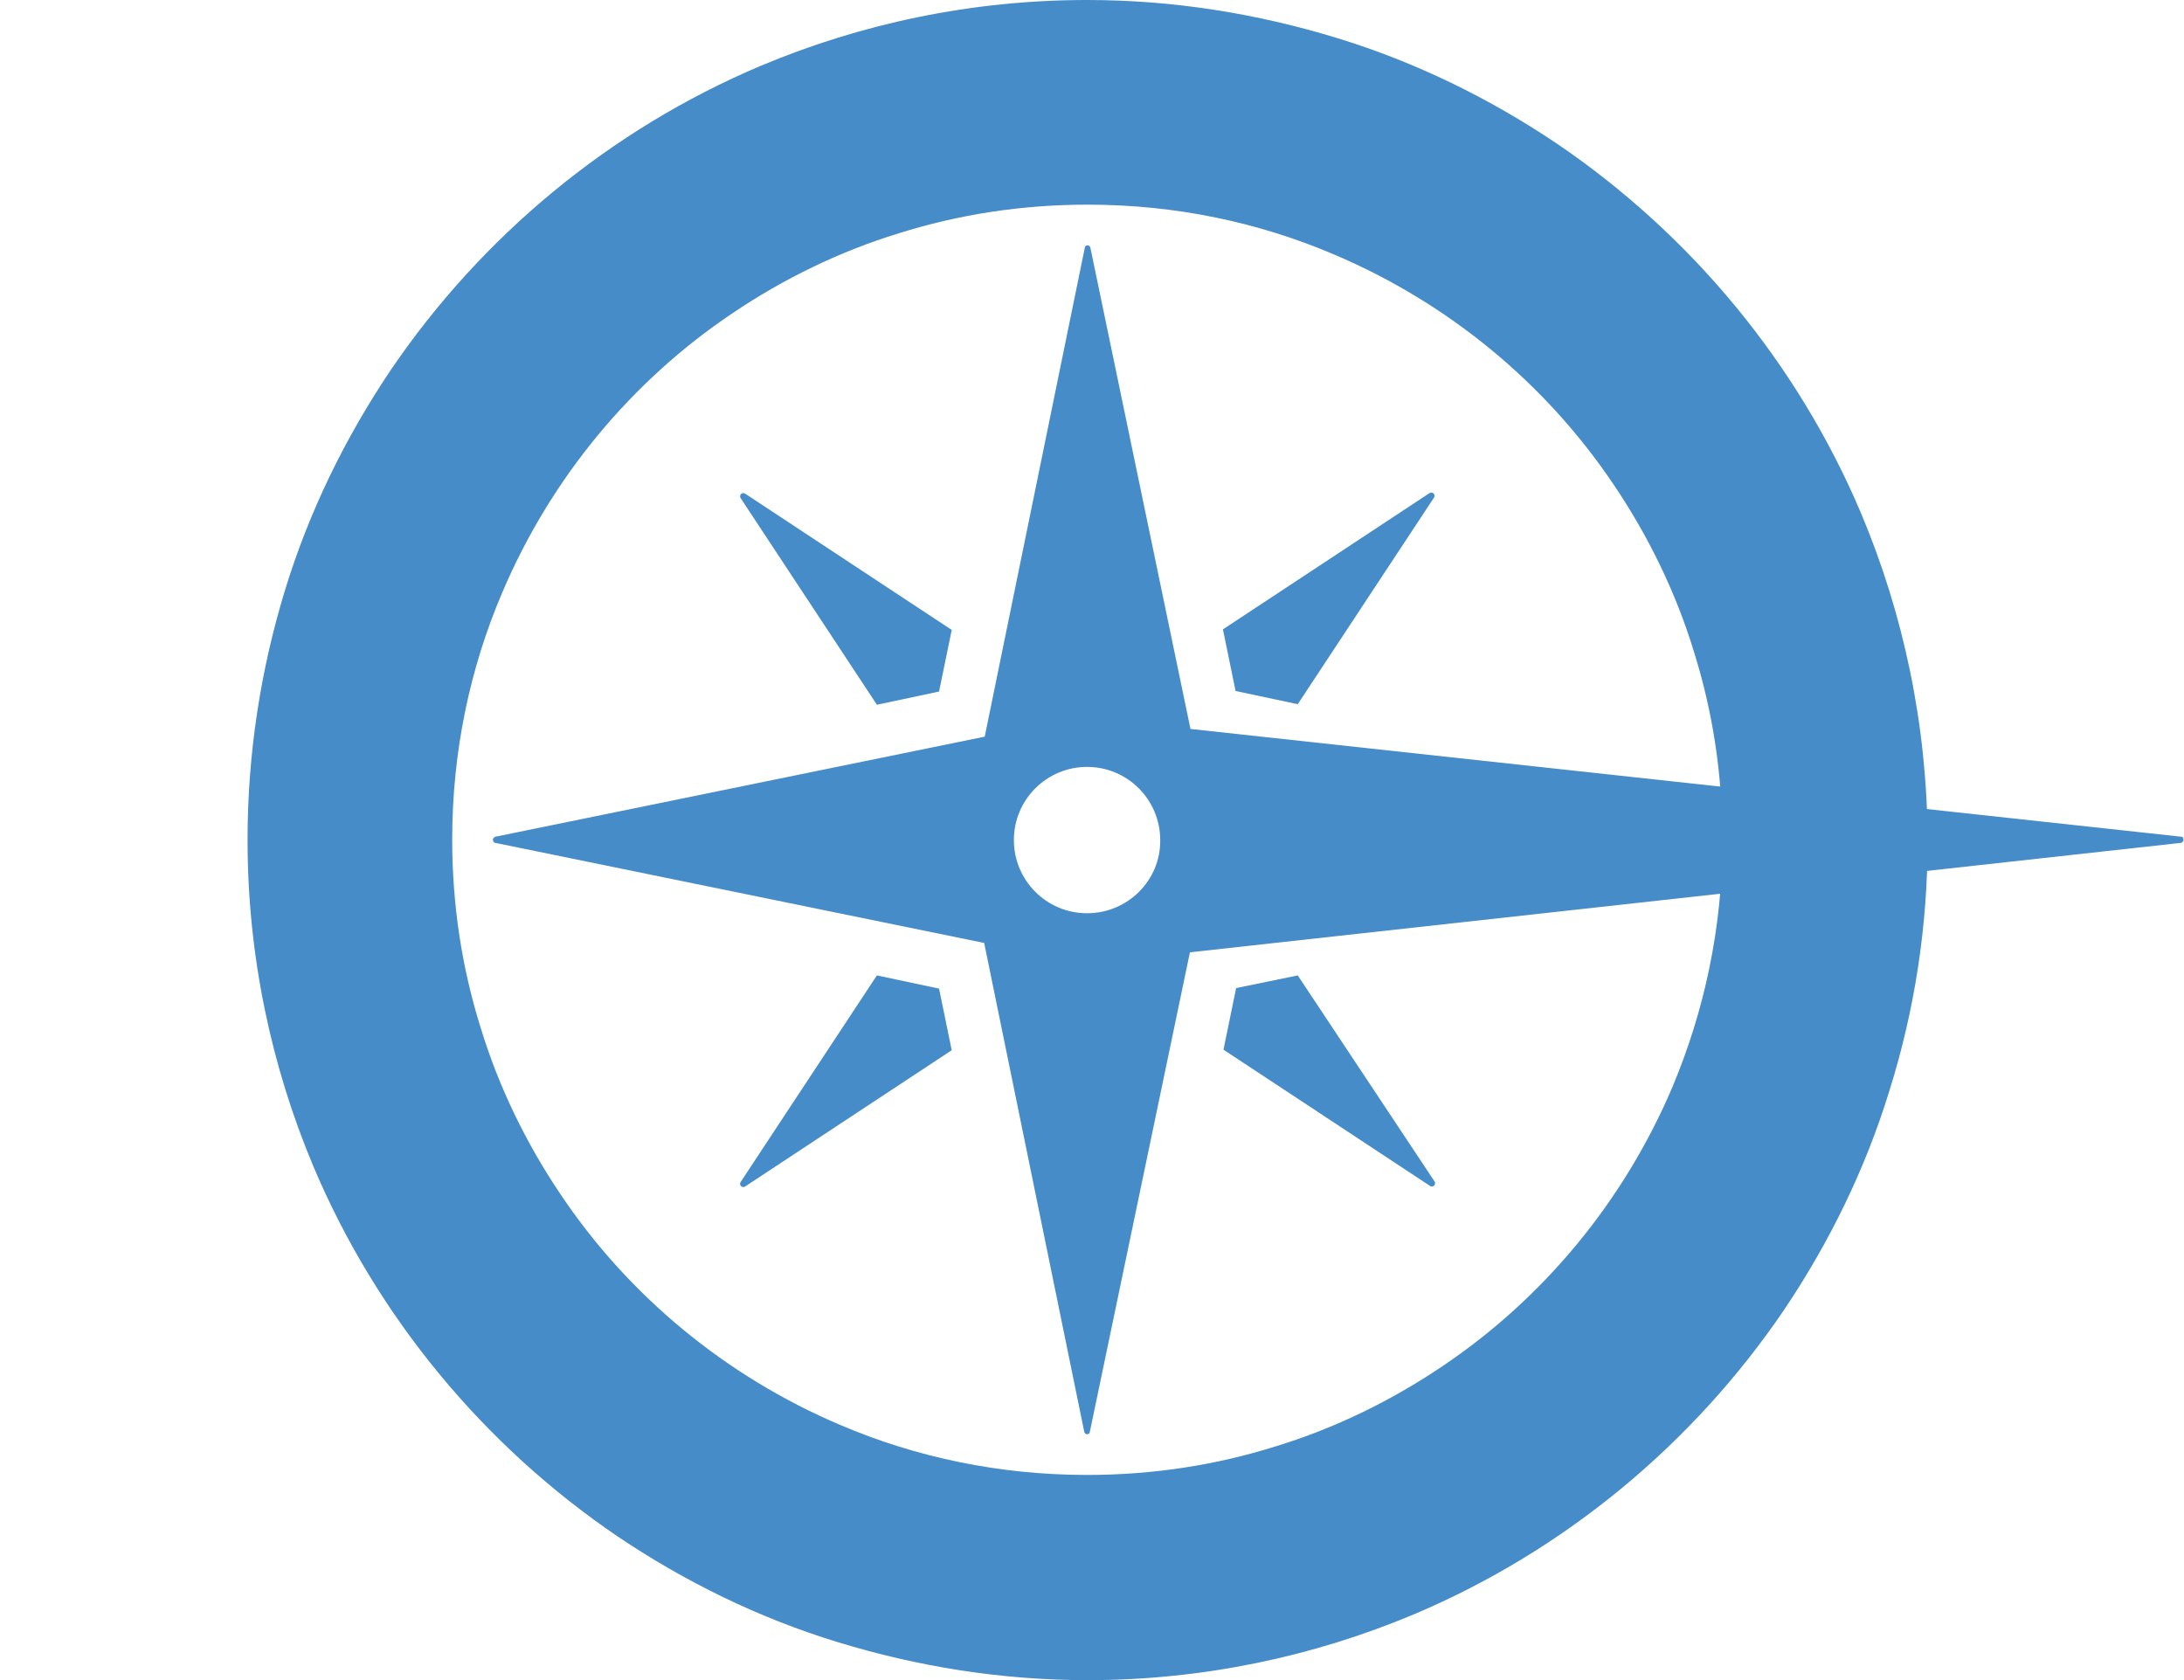
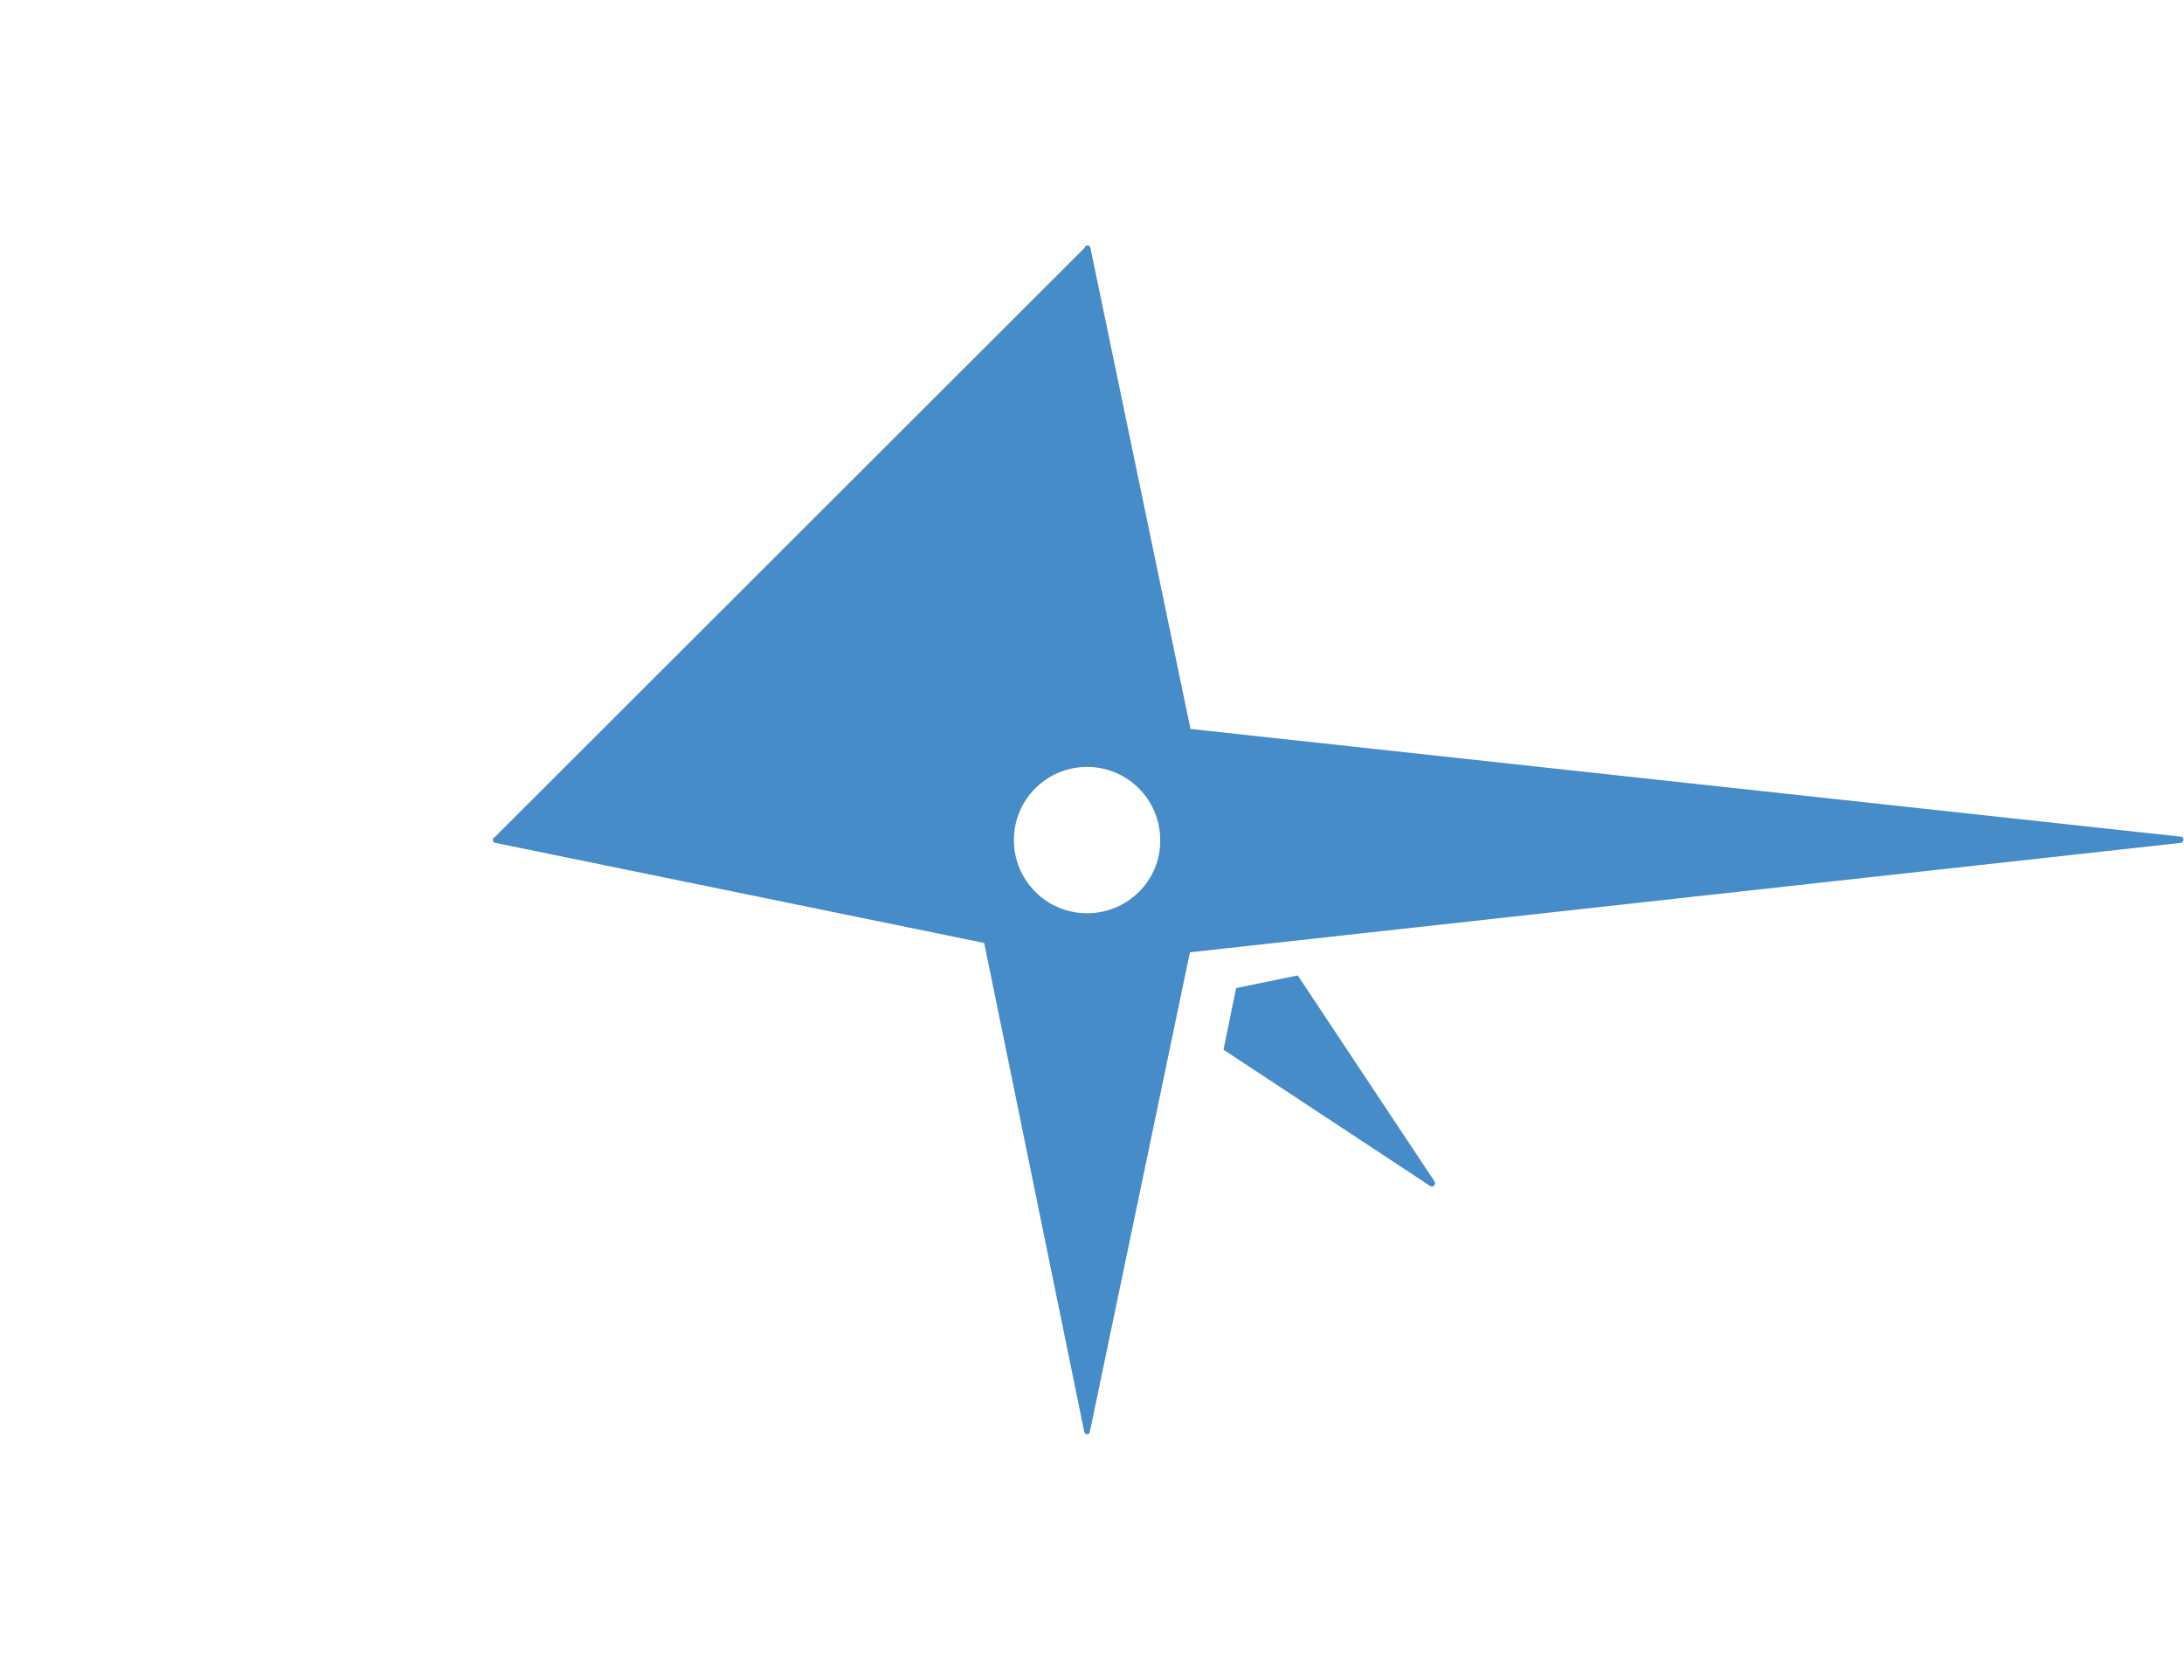
<svg xmlns="http://www.w3.org/2000/svg" version="1.1" id="レイヤー_1" x="0px" y="0px" viewBox="0 0 39.7 30.54" style="enable-background:new 0 0 39.7 30.54;" xml:space="preserve">
  <style type="text/css">
	.st0{fill:#468CC8;}
</style>
  <g>
-     <path class="st0" d="M17.07,12.57l0.23-1.12l-3.76-2.48c-0.02-0.01-0.05-0.01-0.07,0.01c-0.02,0.02-0.02,0.05-0.01,0.07l2.48,3.76   L17.07,12.57z" />
    <path class="st0" d="M23.59,17.73l-1.12,0.23l-0.23,1.12l3.76,2.48c0.02,0.01,0.05,0.01,0.07-0.01c0.02-0.02,0.02-0.05,0.01-0.07   L23.59,17.73z" />
-     <path class="st0" d="M23.59,12.8l2.48-3.76c0.01-0.02,0.01-0.05-0.01-0.07c-0.02-0.02-0.05-0.02-0.07-0.01l-3.76,2.48l0.23,1.12   L23.59,12.8z" />
-     <path class="st0" d="M15.94,17.73l-2.48,3.76c-0.01,0.02-0.01,0.05,0.01,0.07c0.02,0.02,0.05,0.02,0.07,0.01l3.76-2.48l-0.23-1.12   L15.94,17.73z" />
-     <path class="st0" d="M39.66,15.21l-18.02-1.96L19.82,4.5c-0.01-0.03-0.03-0.04-0.05-0.04c-0.03,0-0.05,0.02-0.05,0.04l-1.82,8.89   L9,15.21c-0.02,0.01-0.04,0.03-0.04,0.05S8.97,15.32,9,15.32l8.89,1.82l1.82,8.89c0.01,0.03,0.03,0.04,0.05,0.04   c0.03,0,0.05-0.02,0.05-0.04l1.82-8.72l18.02-1.99c0.02-0.01,0.04-0.03,0.04-0.05S39.69,15.22,39.66,15.21z M19.76,16.6   c-0.74,0-1.33-0.6-1.33-1.33c0-0.74,0.6-1.33,1.33-1.33c0.74,0,1.33,0.6,1.33,1.33C21.1,16,20.5,16.6,19.76,16.6z" />
-     <path class="st0" d="M33.83,9.33c-1.16-2.74-3.1-5.07-5.53-6.72c-1.22-0.82-2.56-1.48-4-1.92S21.34,0,19.76,0   c-2.1,0-4.11,0.43-5.94,1.2c-2.74,1.16-5.07,3.1-6.72,5.53c-0.82,1.22-1.48,2.56-1.92,4S4.5,13.69,4.5,15.27   c0,2.1,0.43,4.11,1.2,5.94c1.16,2.74,3.1,5.07,5.53,6.72c1.22,0.82,2.56,1.48,4,1.92s2.96,0.69,4.54,0.69c2.1,0,4.11-0.43,5.94-1.2   c2.74-1.16,5.07-3.1,6.72-5.53c0.82-1.22,1.48-2.56,1.92-4c0.45-1.44,0.69-2.96,0.69-4.54C35.03,13.17,34.6,11.16,33.83,9.33z    M30.4,19.76c-0.88,2.07-2.34,3.84-4.19,5.08c-0.92,0.62-1.94,1.12-3.02,1.45c-1.08,0.34-2.23,0.52-3.43,0.52   c-1.59,0-3.11-0.32-4.49-0.91c-2.07-0.88-3.84-2.34-5.08-4.19c-0.62-0.92-1.12-1.94-1.45-3.02c-0.34-1.08-0.52-2.23-0.52-3.43   c0-1.59,0.32-3.11,0.91-4.49c0.88-2.07,2.34-3.84,4.19-5.08c0.92-0.62,1.94-1.12,3.02-1.45c1.08-0.34,2.23-0.52,3.43-0.52   c1.6,0,3.11,0.32,4.49,0.91c2.07,0.88,3.84,2.34,5.08,4.19c0.62,0.92,1.12,1.94,1.45,3.02c0.34,1.08,0.52,2.23,0.52,3.43   C31.31,16.86,30.98,18.38,30.4,19.76z" />
+     <path class="st0" d="M39.66,15.21l-18.02-1.96L19.82,4.5c-0.01-0.03-0.03-0.04-0.05-0.04c-0.03,0-0.05,0.02-0.05,0.04L9,15.21c-0.02,0.01-0.04,0.03-0.04,0.05S8.97,15.32,9,15.32l8.89,1.82l1.82,8.89c0.01,0.03,0.03,0.04,0.05,0.04   c0.03,0,0.05-0.02,0.05-0.04l1.82-8.72l18.02-1.99c0.02-0.01,0.04-0.03,0.04-0.05S39.69,15.22,39.66,15.21z M19.76,16.6   c-0.74,0-1.33-0.6-1.33-1.33c0-0.74,0.6-1.33,1.33-1.33c0.74,0,1.33,0.6,1.33,1.33C21.1,16,20.5,16.6,19.76,16.6z" />
  </g>
</svg>